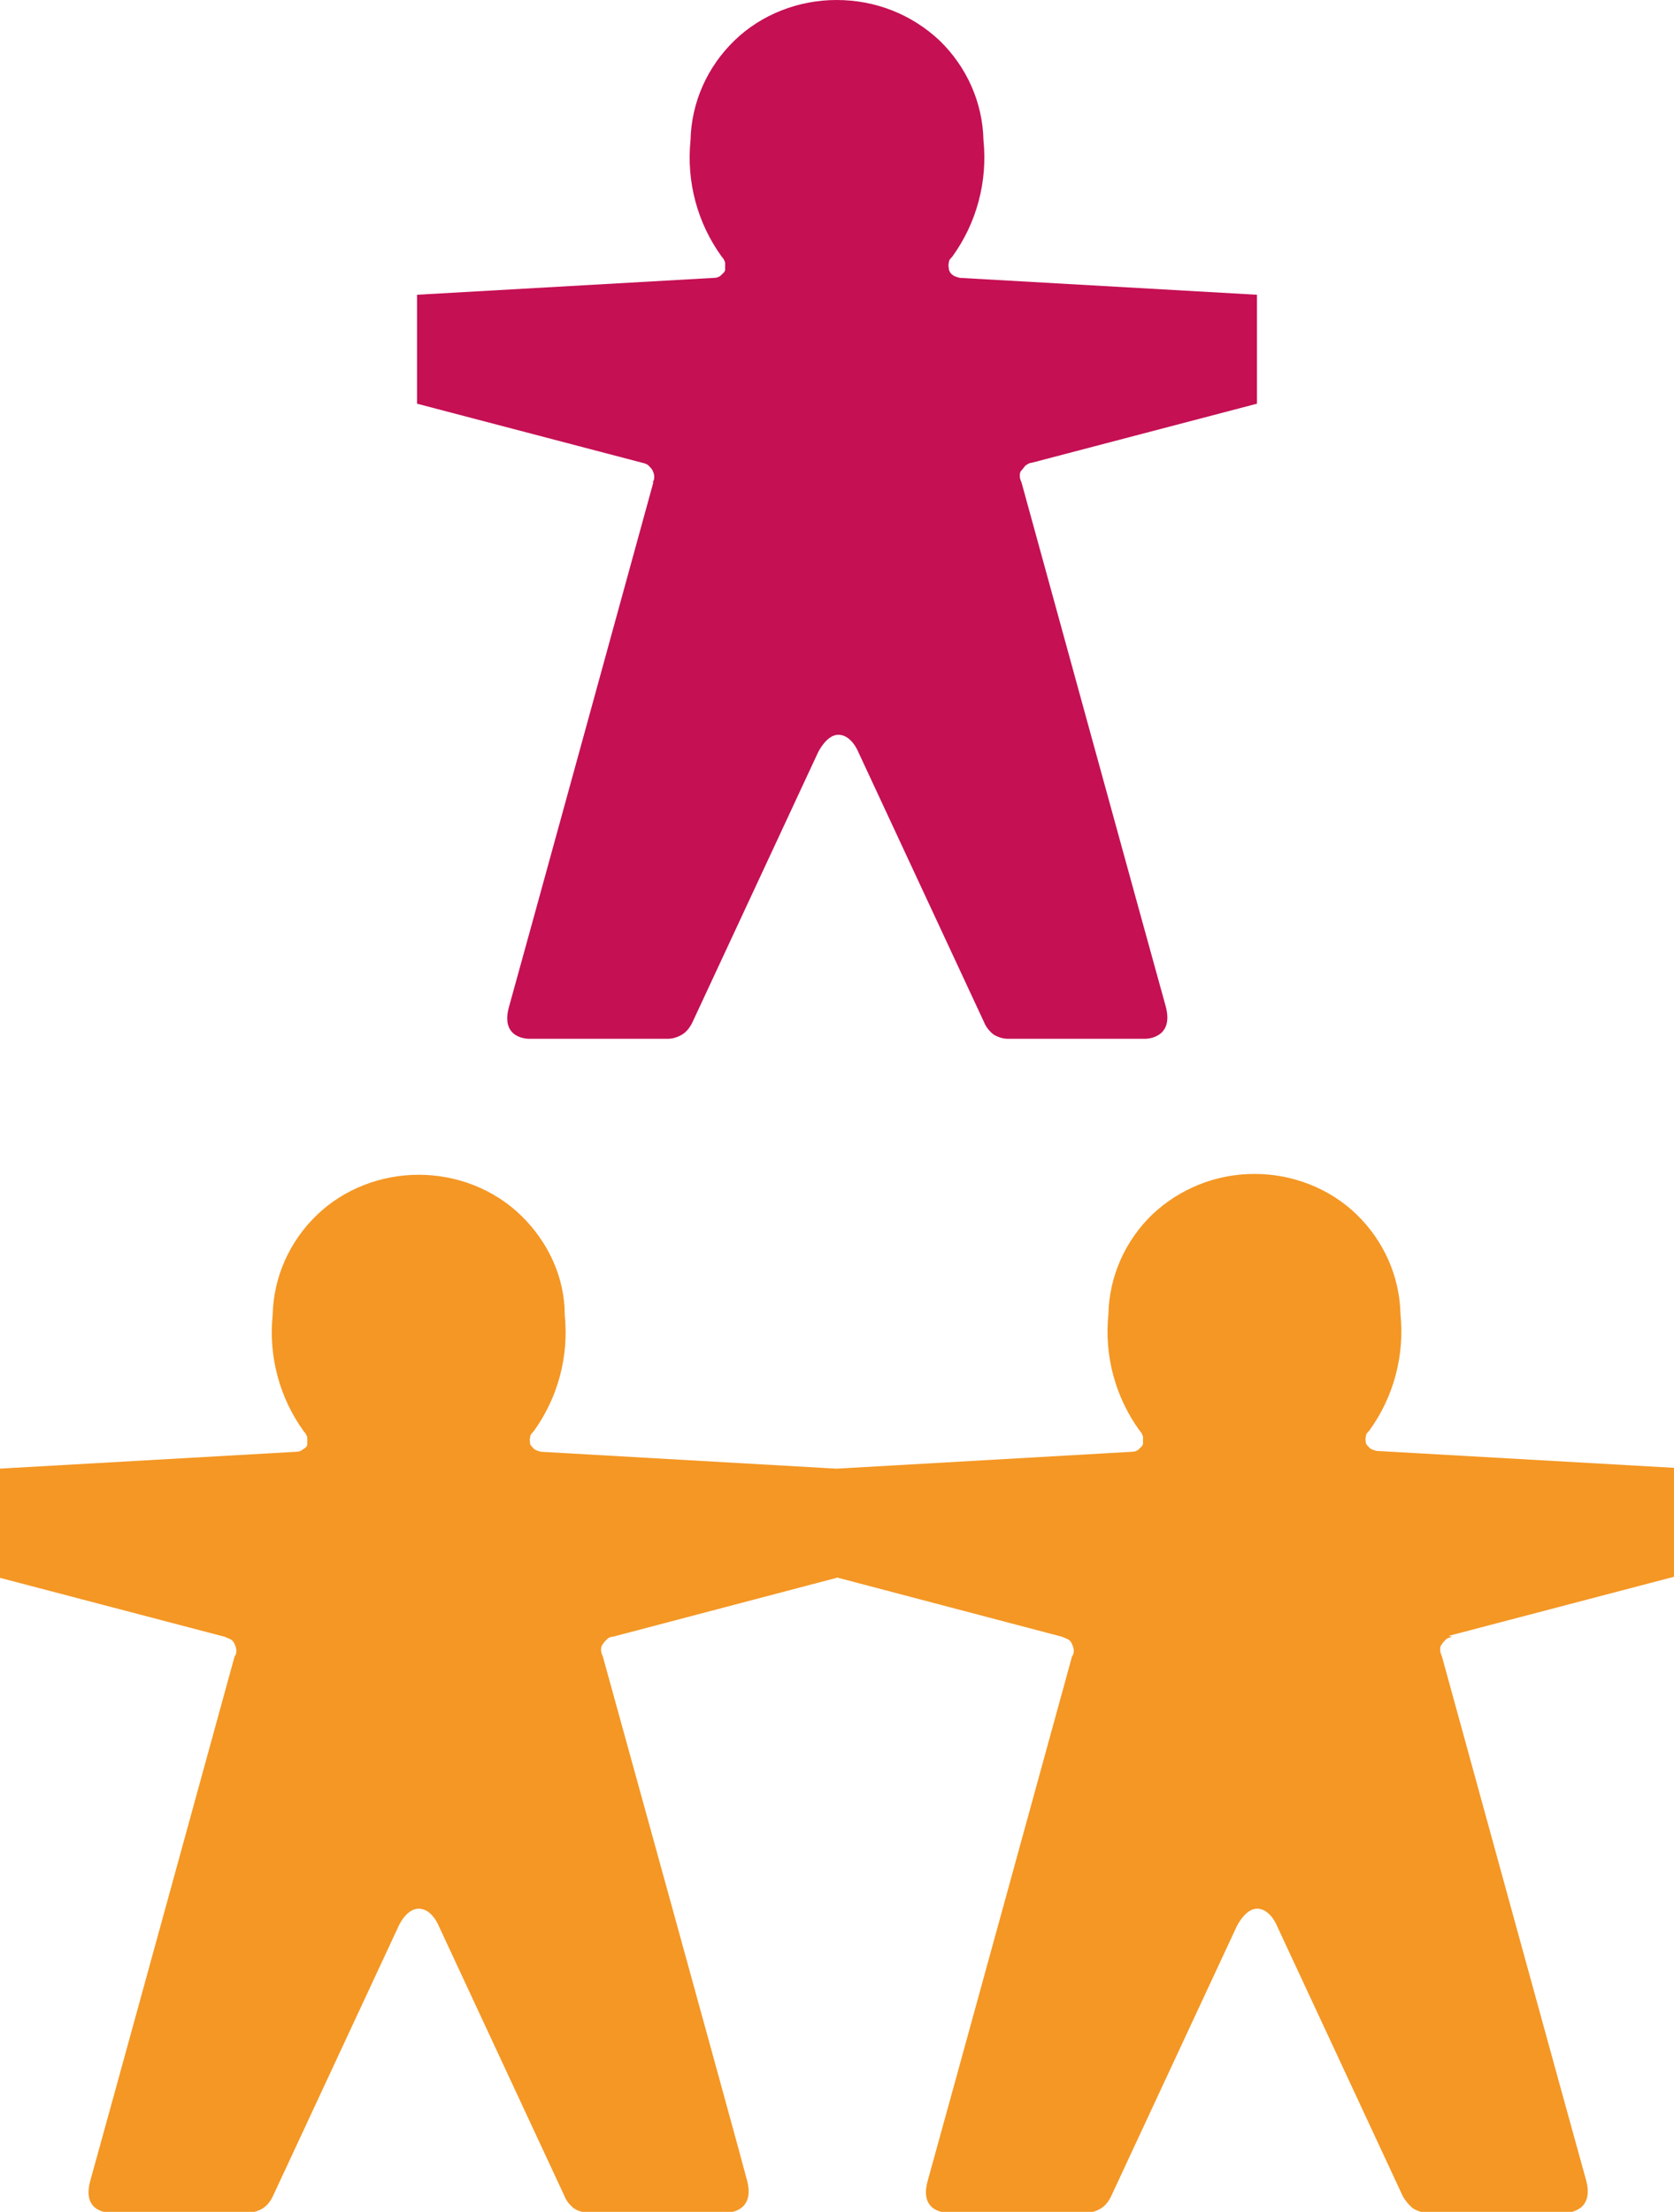
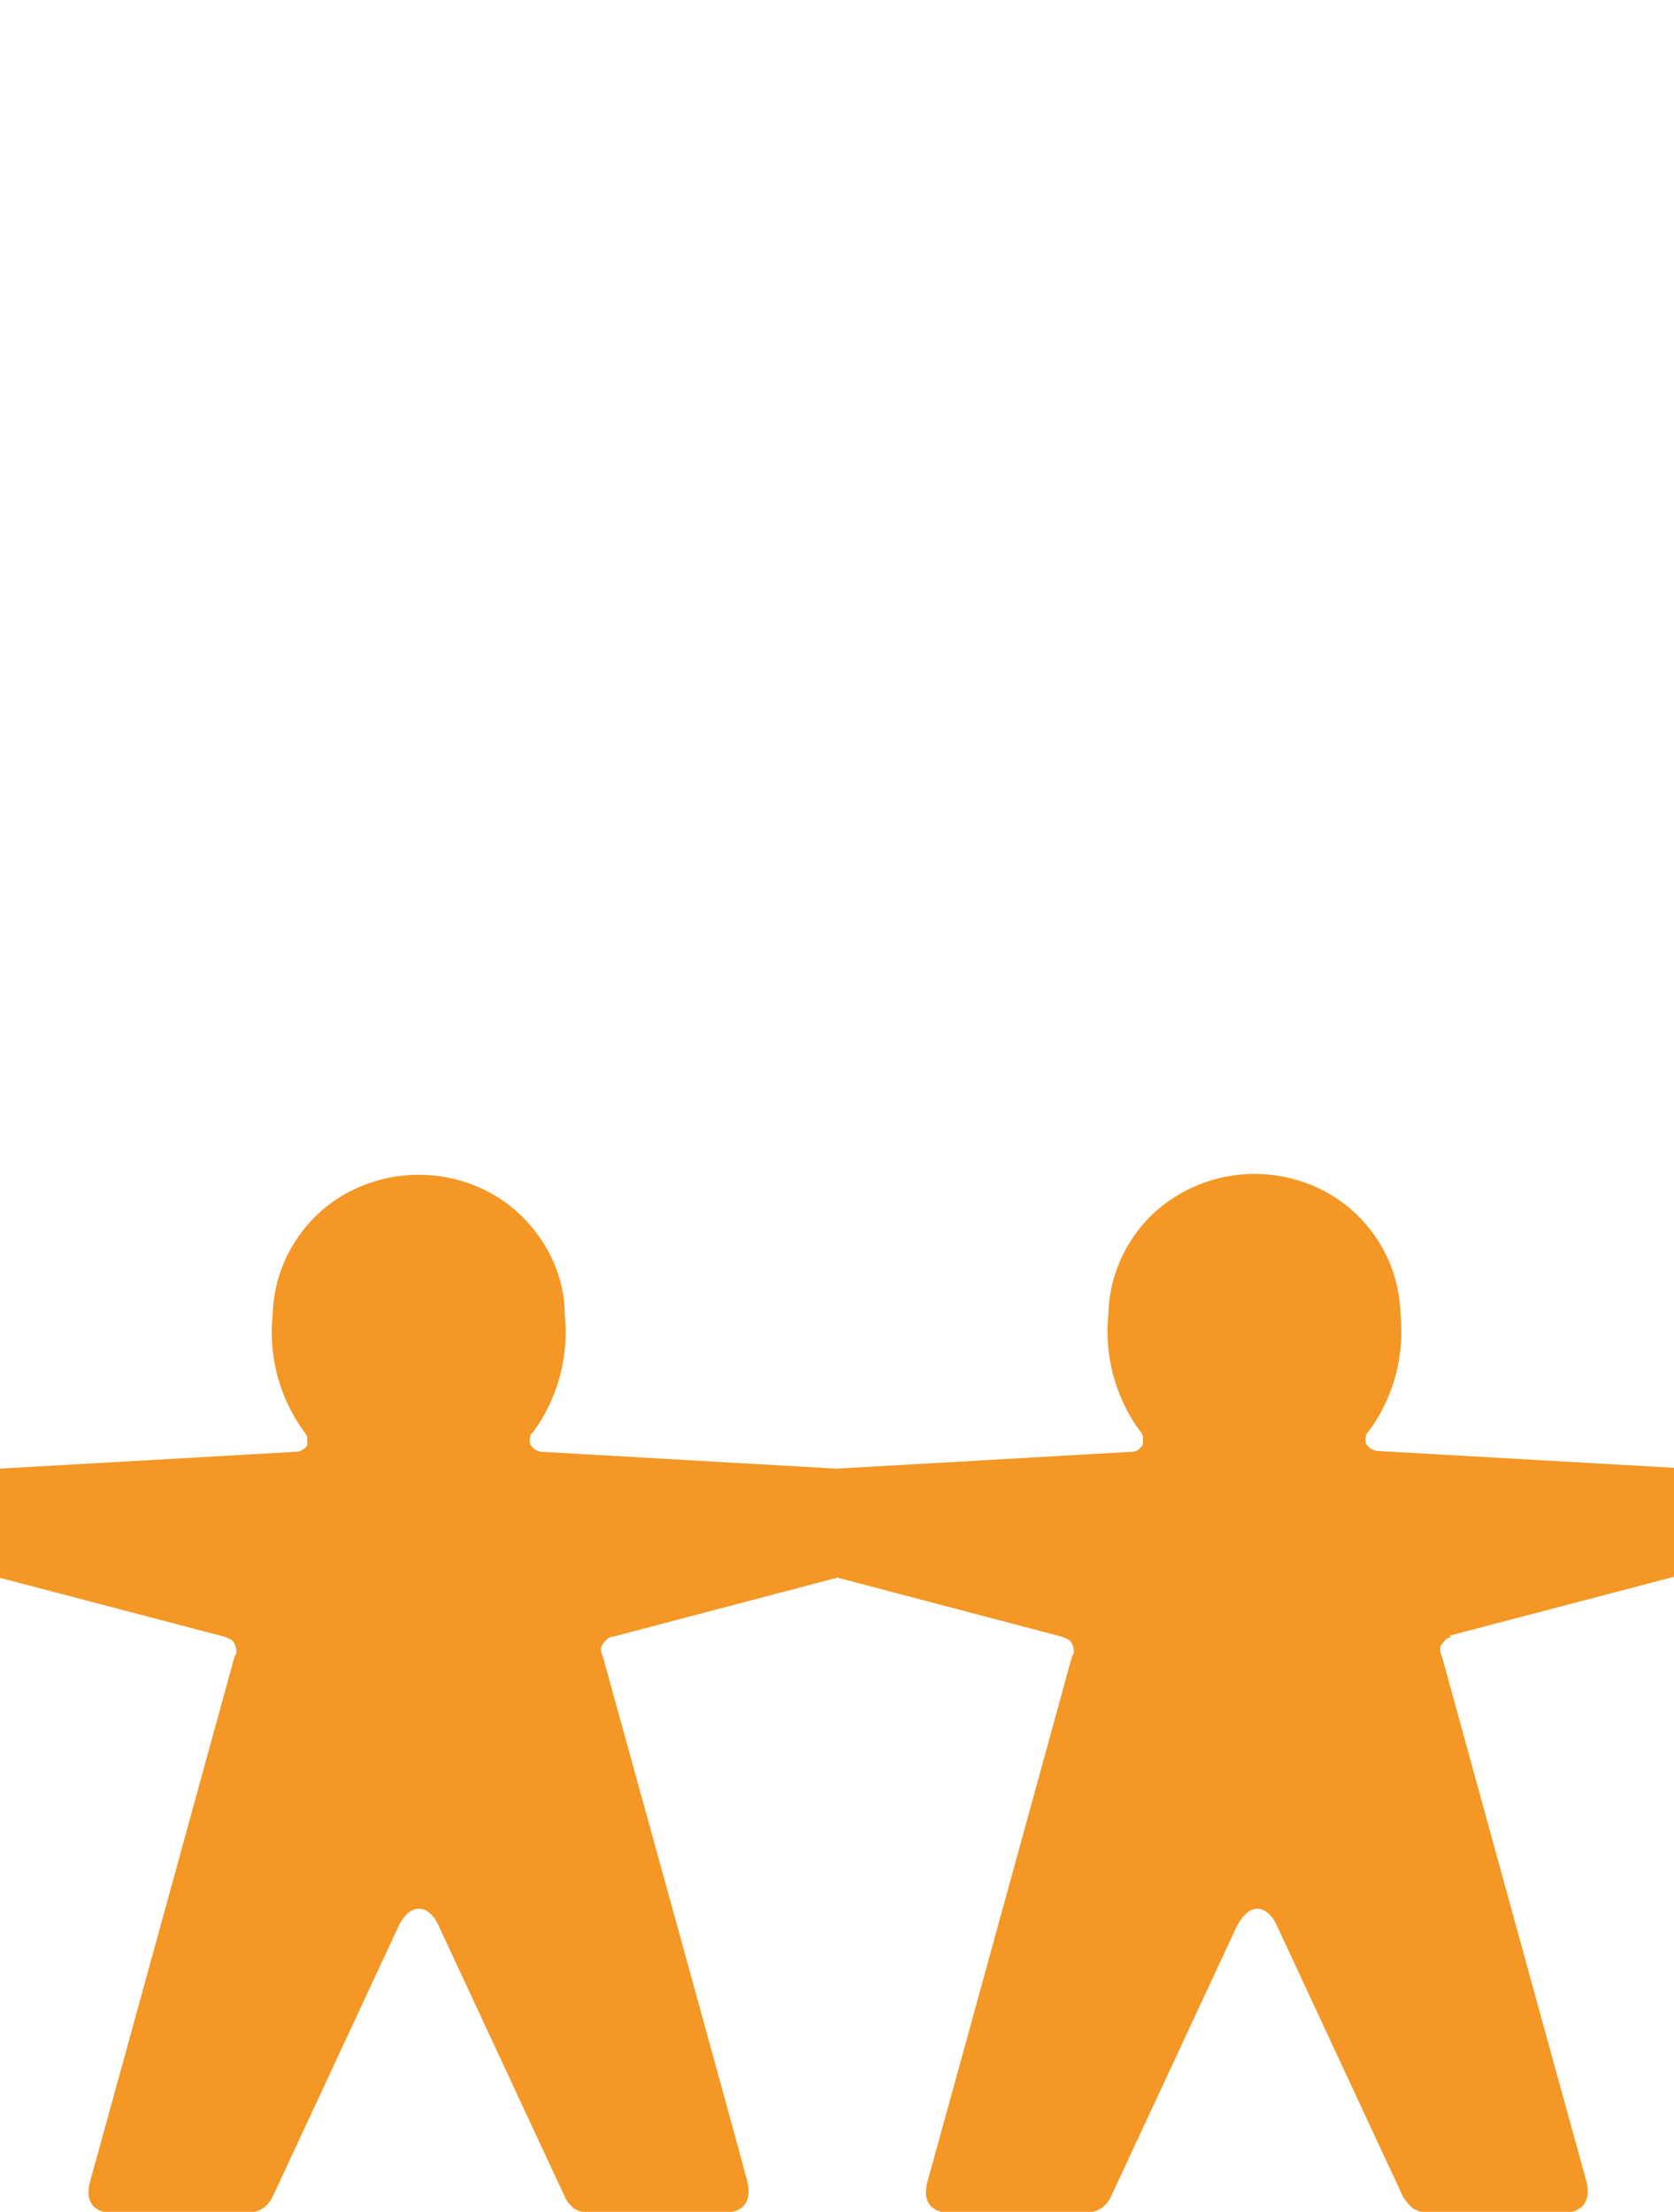
<svg xmlns="http://www.w3.org/2000/svg" id="uuid-44bffce7-8a8e-444d-a058-a19f038ecbfb" data-name="Слой 2" viewBox="0 0 19.83 26.19">
  <g id="uuid-306d239e-648f-44d4-a9da-dc14184c990f" data-name="Слой 1">
    <g>
-       <path d="m7.74,5.71s-1.6,5.82-1.71,6.21c-.11.39.24.38.24.38h1.64c.06,0,.12-.02.17-.05.05-.03.09-.08.12-.14l1.49-3.2s.1-.21.24-.21c.16,0,.24.21.24.21l1.49,3.2c.02.05.06.1.11.14.05.03.11.05.17.05h1.63s.34,0,.24-.38c-.11-.39-1.71-6.21-1.71-6.21-.01-.02-.02-.05-.02-.07s0-.05.02-.07.03-.04.05-.06c.02-.01.04-.03.07-.03l2.67-.7v-1.29l-3.52-.2s-.05-.01-.08-.03-.04-.04-.05-.07c0-.02-.01-.05,0-.08,0-.03.02-.05.04-.07.29-.4.42-.89.37-1.38-.01-.45-.2-.87-.52-1.18C10.8.17,10.37,0,9.91,0c-.45,0-.89.17-1.21.48-.32.31-.51.73-.52,1.18-.05.49.08.98.37,1.38.02.02.03.04.04.07,0,.03,0,.05,0,.08,0,.03-.03.05-.05.07s-.05.03-.08.03l-3.52.2v1.29l2.67.7s.05.01.07.03c.02.02.04.04.05.06.01.02.02.05.02.07s0,.05-.02.07" style="fill: #c51054;" />
      <path d="m17.16,19.37l2.67-.7v-1.29l-3.52-.2s-.05-.01-.08-.03c-.02-.02-.04-.04-.05-.06,0-.03-.01-.05,0-.08,0-.03.02-.05.04-.07.29-.4.42-.89.37-1.38-.01-.45-.2-.87-.52-1.18-.32-.31-.76-.48-1.21-.48-.45,0-.88.17-1.21.48-.32.31-.51.73-.52,1.18-.05.49.08.98.37,1.38.02.02.03.04.04.07,0,.03,0,.05,0,.08,0,.03-.03.05-.05.07-.02.02-.05.03-.08.03l-3.5.2-3.5-.2s-.05-.01-.08-.03c-.02-.02-.04-.04-.05-.06,0-.03-.01-.05,0-.08,0-.03.02-.05.04-.07.29-.4.42-.89.37-1.38,0-.45-.2-.87-.52-1.18-.32-.31-.76-.48-1.21-.48-.45,0-.89.17-1.21.48-.32.31-.51.73-.52,1.18-.05.49.08.98.37,1.38.02.02.03.04.04.07,0,.03,0,.05,0,.08,0,.03-.03.05-.05.06-.02.02-.05.03-.08.03l-3.52.2v1.29l2.67.7s.05.02.07.03c.02.01.04.03.05.06.01.02.02.05.02.07s0,.05-.02.07c0,0-1.6,5.82-1.71,6.21-.11.39.24.38.24.38h1.63c.06,0,.12-.02.17-.05.05-.03.09-.08.12-.14l1.49-3.2s.09-.21.24-.21c.16,0,.24.21.24.21l1.49,3.2c.02.05.06.1.11.14.05.03.11.05.17.05h1.64s.34,0,.24-.38c-.1-.39-1.71-6.21-1.71-6.21-.01-.02-.02-.05-.02-.07s0-.05.02-.07c.01-.02.03-.04.05-.06.02-.02.04-.03.07-.03l2.66-.7,2.66.7s.05.02.07.03c.02.01.04.03.05.06.01.02.02.05.02.07s0,.05-.02.07c0,0-1.6,5.82-1.71,6.21s.24.38.24.38h1.64c.06,0,.12-.02.17-.05.05-.03.09-.08.12-.14l1.49-3.2s.1-.21.24-.21c.16,0,.24.21.24.21l1.49,3.2c.03.05.07.1.12.14.05.03.11.05.17.05h1.64s.34,0,.24-.38c-.11-.39-1.71-6.21-1.71-6.21-.01-.02-.02-.05-.02-.07,0-.03,0-.05.02-.07.01-.02.03-.04.05-.06.02-.02.05-.02.07-.03" style="fill: #f49724;" />
    </g>
  </g>
</svg>